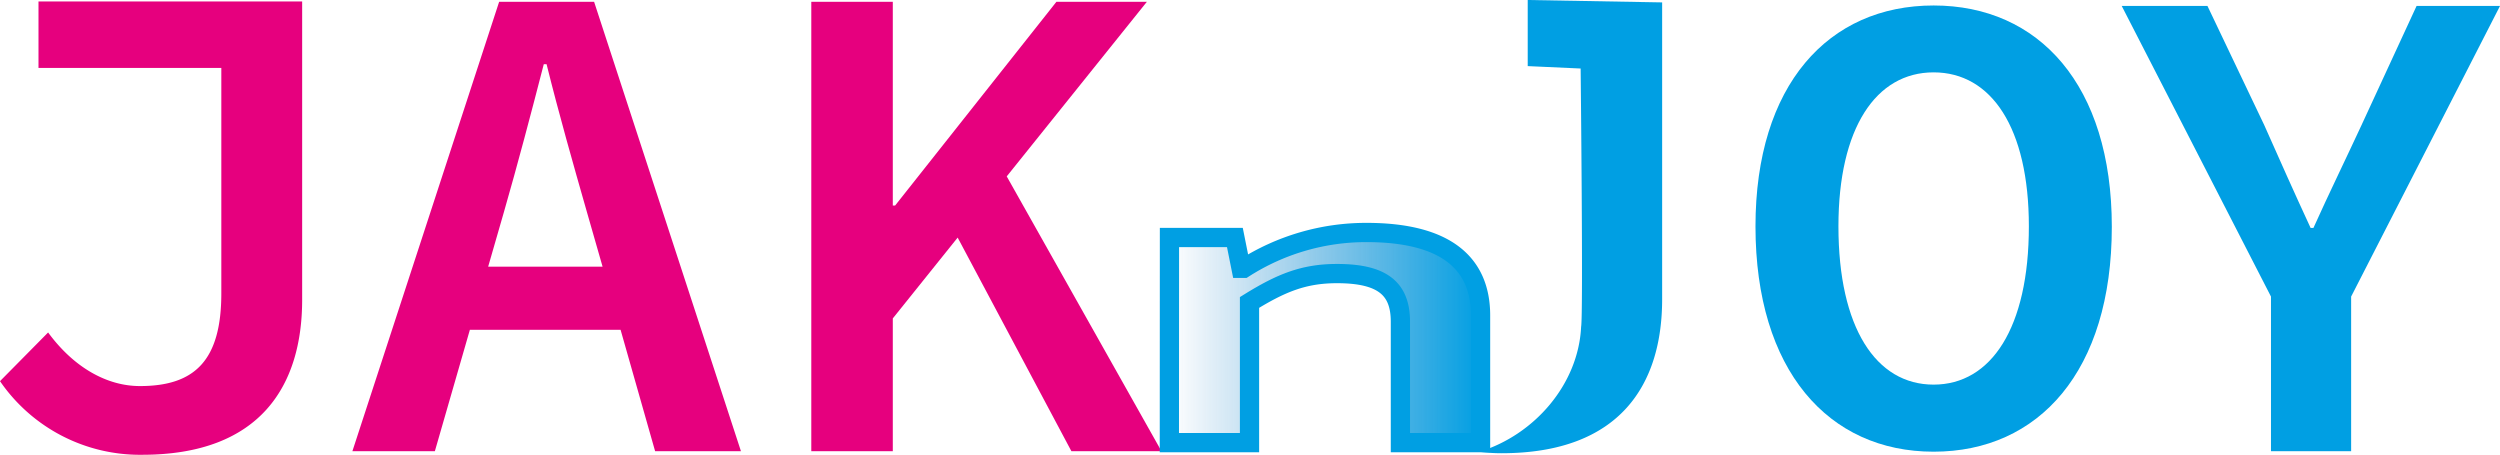
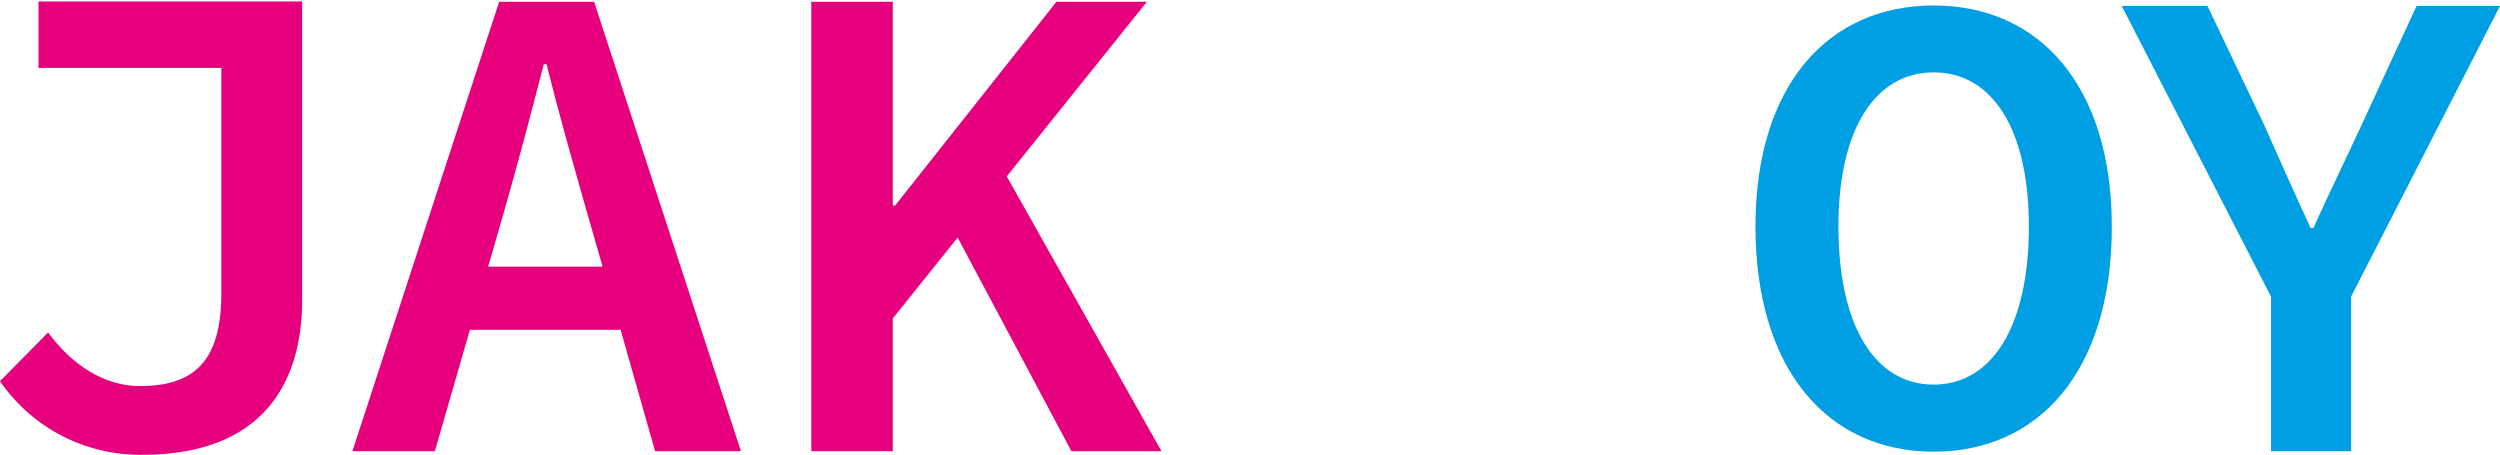
<svg xmlns="http://www.w3.org/2000/svg" viewBox="0 0 259.8 47.27">
  <defs>
    <style>.cls-1{fill:#e6007e;}.cls-2{stroke:#009fe3;stroke-miterlimit:10;stroke-width:2px;fill:url(#Dégradé_sans_nom_2);}.cls-3{fill:#009fe3;}</style>
    <linearGradient id="Dégradé_sans_nom_2" x1="153.87" y1="35.06" x2="121.53" y2="35.06" gradientUnits="userSpaceOnUse">
      <stop offset="0" stop-color="#009fe3" />
      <stop offset="1" stop-color="#2581c4" stop-opacity="0" />
    </linearGradient>
  </defs>
  <g id="Calque_2" data-name="Calque 2">
    <g id="Calque_1-2" data-name="Calque 1">
      <path class="cls-1" d="M0,39.61l5-5.06c2.71,3.69,6.16,5.57,9.54,5.57,5.72,0,8.46-2.68,8.46-9.64V7.06H4V.15H31.4v31c0,8.83-4.25,16.11-16.63,16.11A17.64,17.64,0,0,1,0,39.61Z" />
      <path class="cls-1" d="M68.08,46.89H77L61.74.19H51.87L36.62,46.89h8.57l3.64-12.62H64.49ZM50.73,27.71l1.63-5.65c1.42-4.93,2.82-10.23,4.15-15.39h.29c1.28,5.16,2.79,10.46,4.2,15.39l1.62,5.65Z" />
      <polygon class="cls-1" points="120.7 46.89 104.62 18.33 119.18 0.19 109.78 0.19 93.02 21.36 92.78 21.36 92.78 0.19 84.31 0.19 84.31 46.89 92.78 46.89 92.78 33.09 99.52 24.69 111.34 46.89 120.7 46.89" />
-       <path class="cls-2" d="M121.53,24.68h6.8l.64,3.2h.29A23.58,23.58,0,0,1,142,24.16c8.18,0,11.86,3.14,11.86,8.62V46h-8.33V33.43c0-3.41-1.83-5-6.59-5-3.49,0-5.85,1-9.09,3V46h-8.33Z" />
      <path class="cls-3" d="M182.43,23.52C182.43,8.84,190,.57,200.94.57s18.52,8.27,18.52,23c0,15-7.59,23.37-18.52,23.37S182.43,38.49,182.43,23.52Zm28.41,0c0-10.24-3.9-16-9.9-16s-9.89,5.8-9.89,16c0,10.53,3.9,16.45,9.89,16.45S210.84,34.05,210.84,23.52Z" />
      <path class="cls-3" d="M236,30.82,220.49.62h8.91L235.3,13c1.59,3.58,3.11,7,4.82,10.69h.29c1.66-3.68,3.34-7.11,5-10.69L251.13.62h8.67l-15.47,30.2V46.89H236Z" />
-       <path class="cls-3" d="M158.76,0V6.87l5.5.25s.28,25.75.05,26.83c-.28,6-4.87,11.25-10.58,13a17.84,17.84,0,0,0,2.29.15c12.43,0,16.71-7.24,16.71-16V.25Z" />
    </g>
  </g>
</svg>